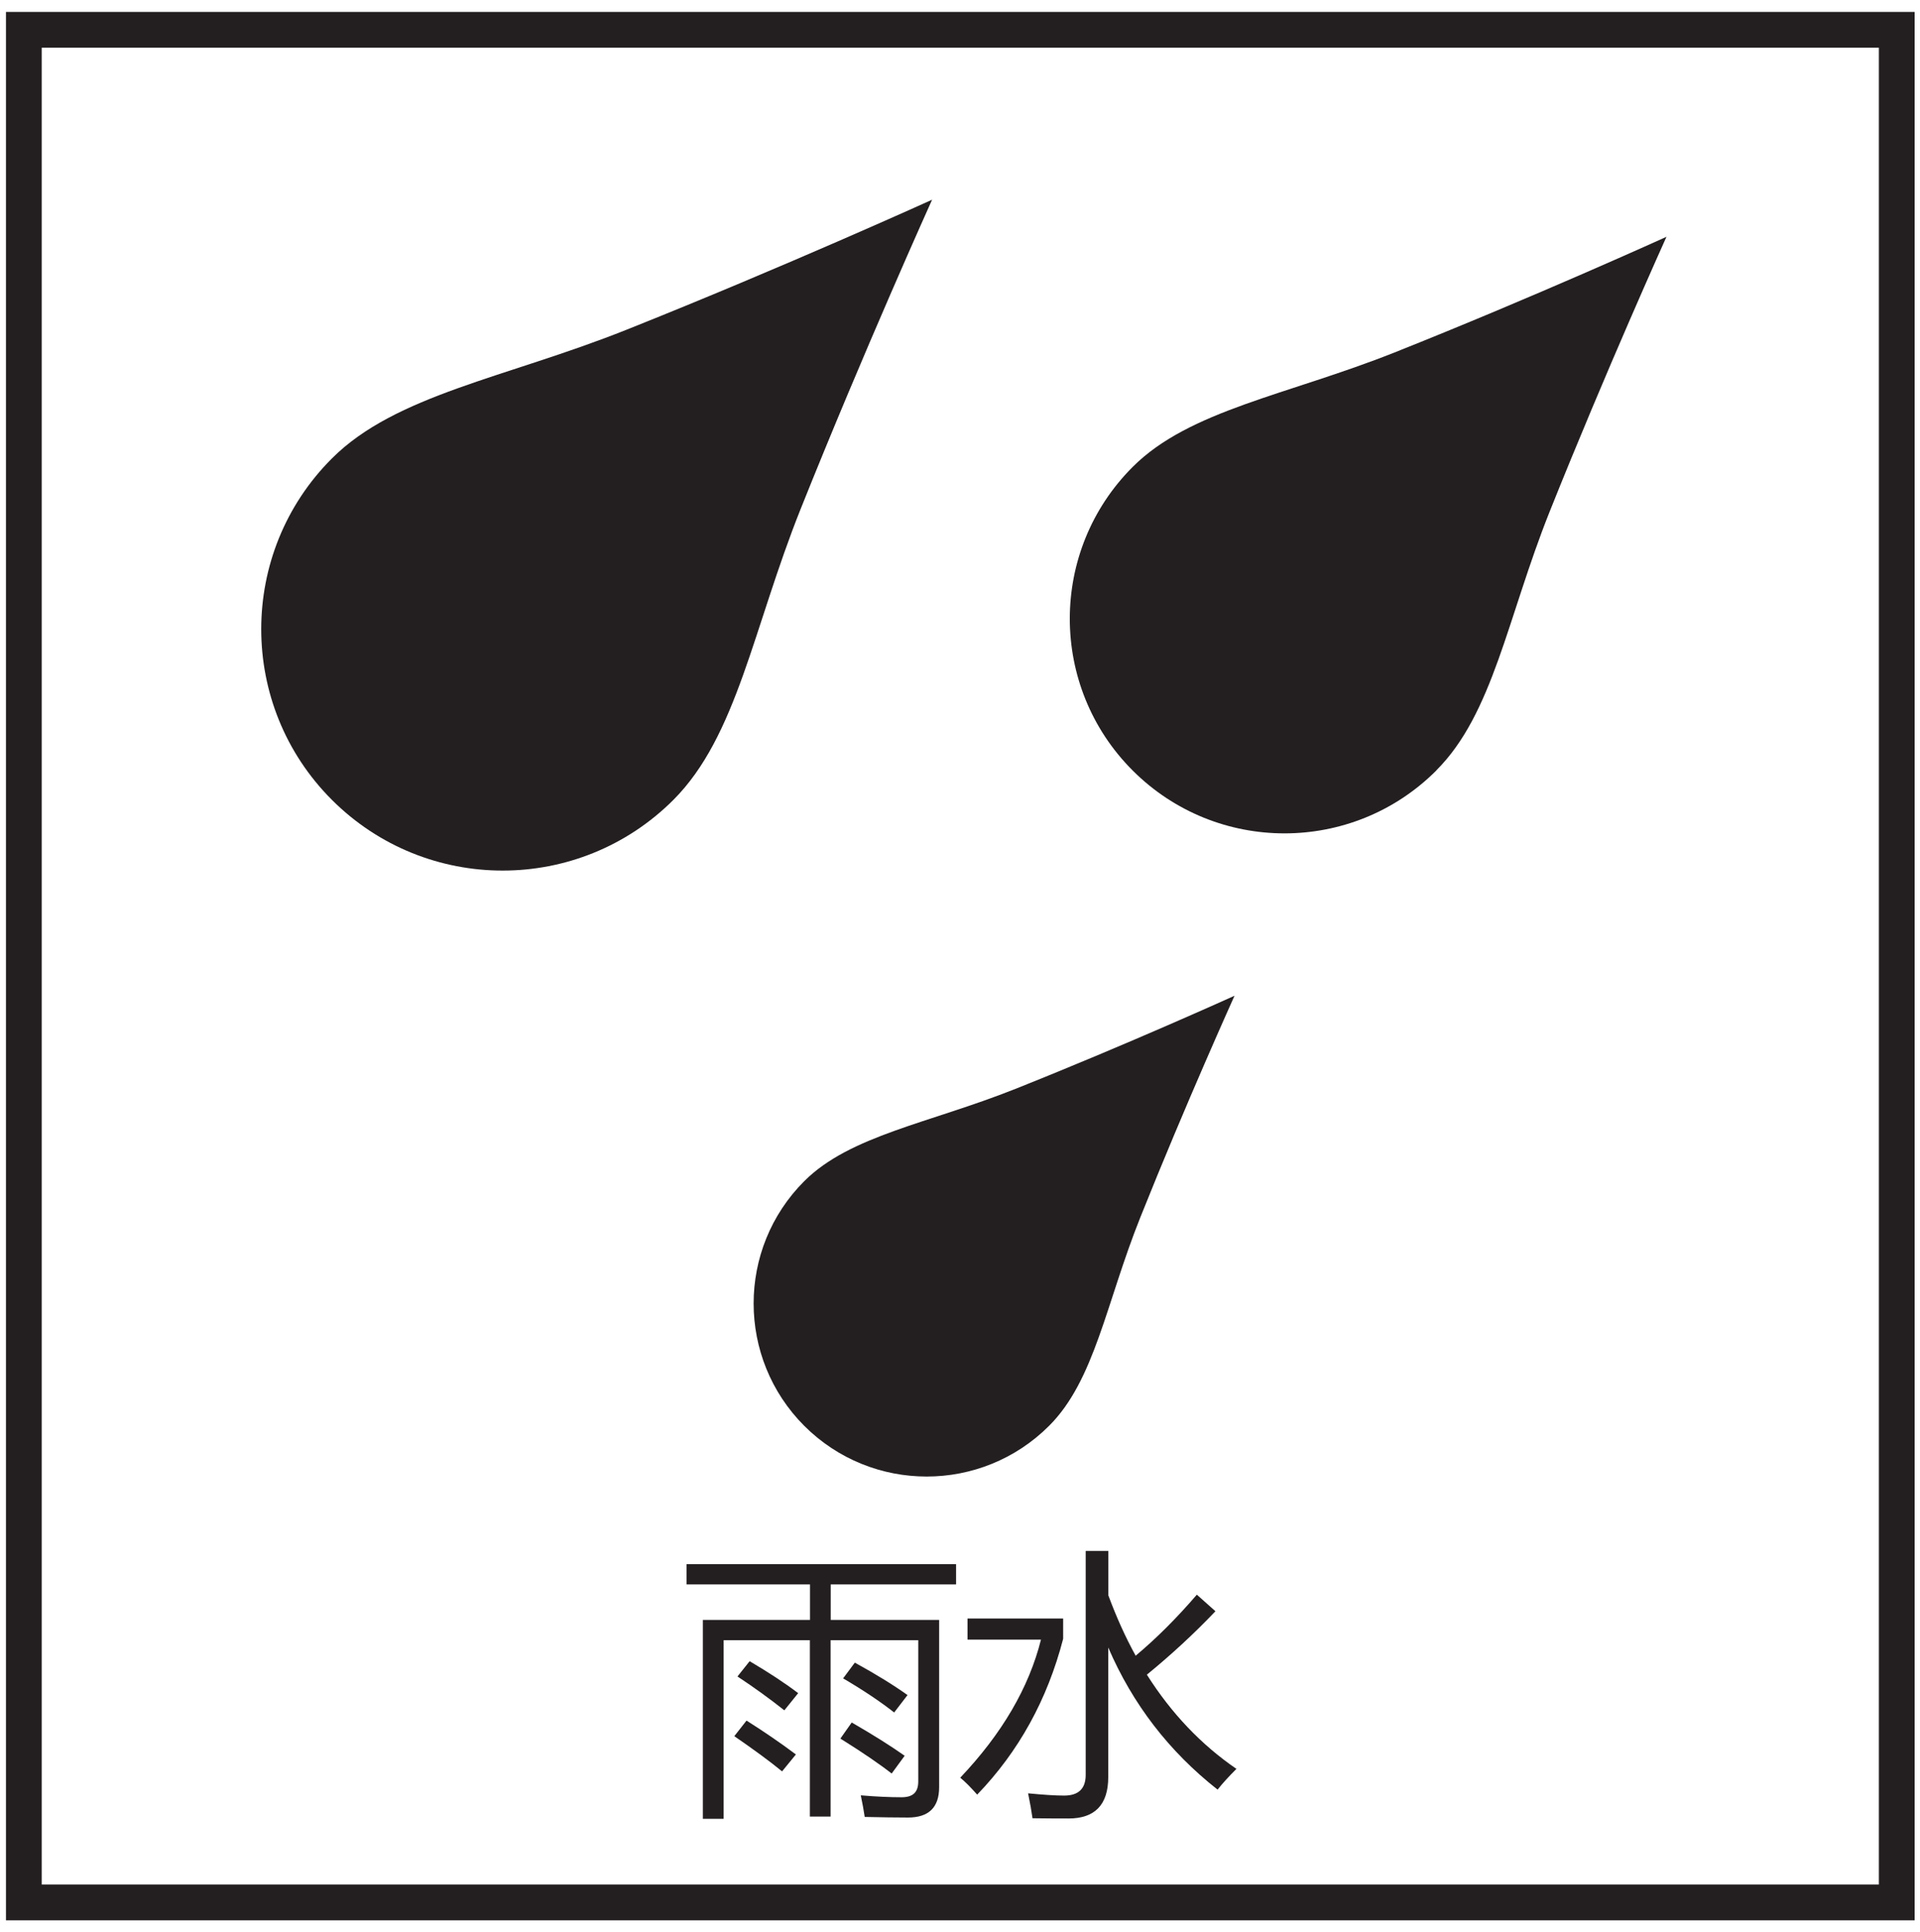
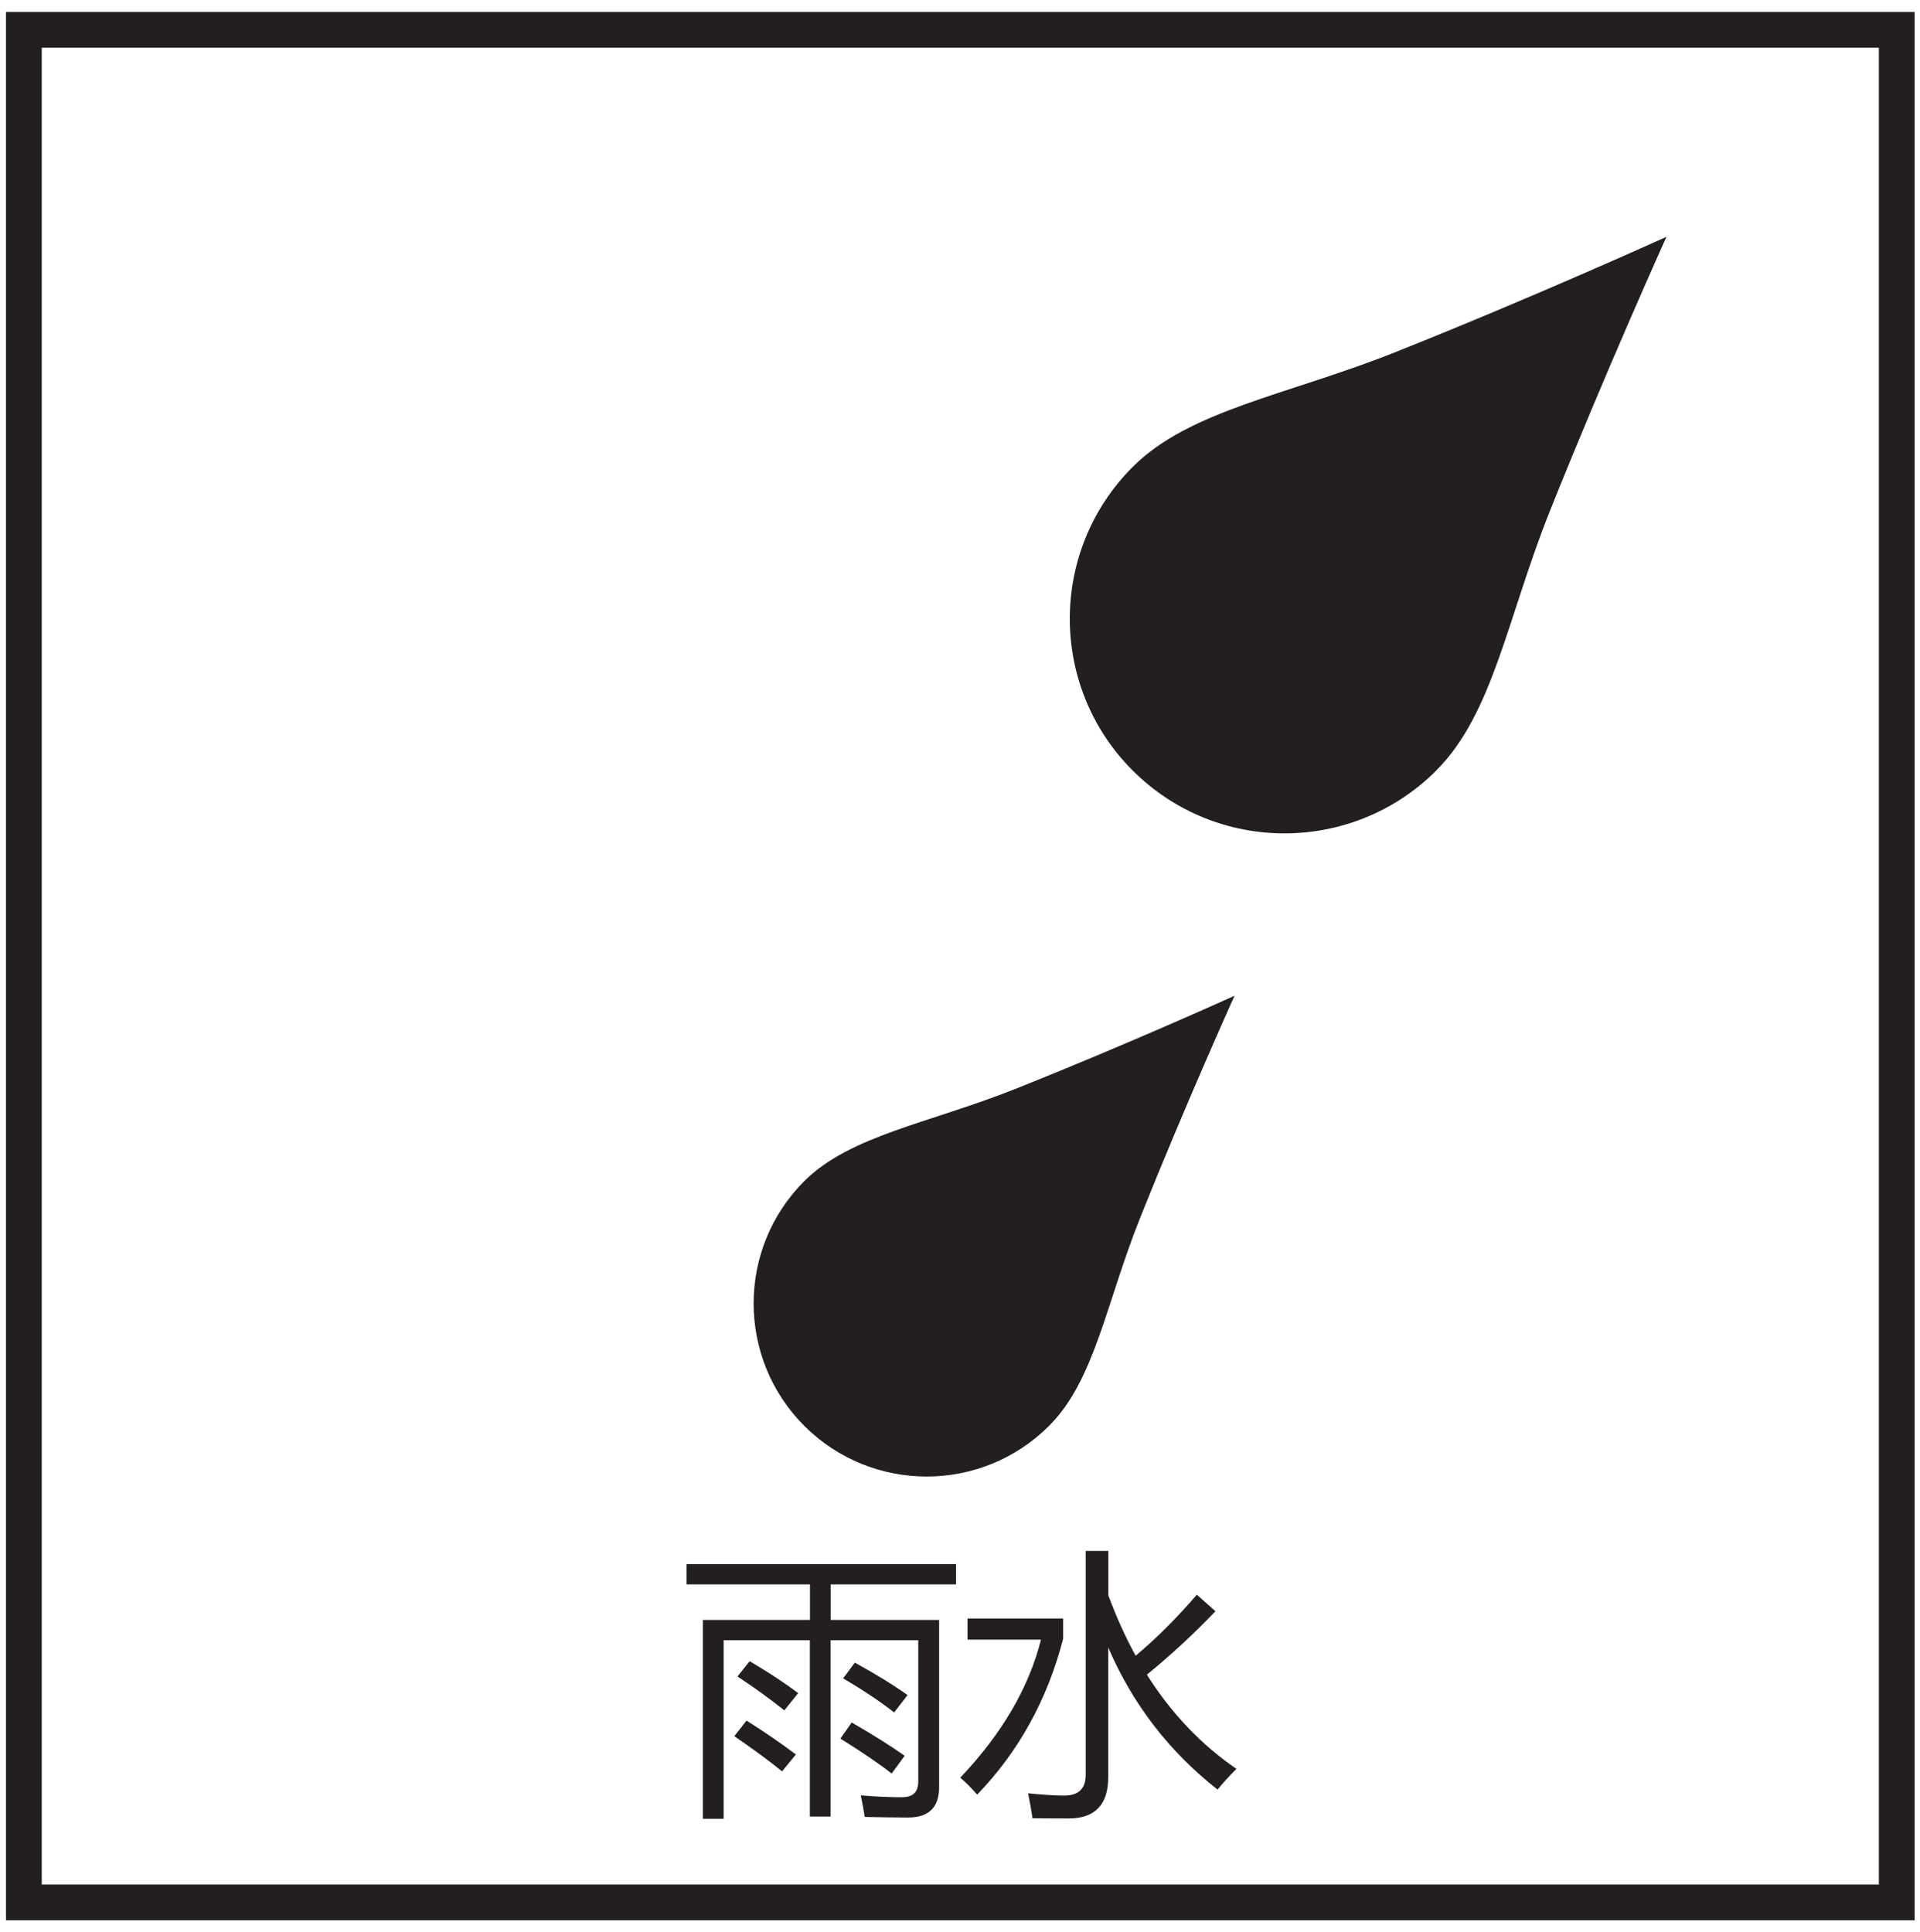
<svg xmlns="http://www.w3.org/2000/svg" width="161" height="162" viewBox="0 0 161 162" fill="none">
-   <path d="M56.47 67.08C48.56 74.99 35.74 74.99 27.83 67.08C19.93 59.18 19.93 46.35 27.83 38.45C33.17 33.1 42.42 31.69 52.52 27.66C65.76 22.38 78.16 16.75 78.16 16.75C78.16 16.75 72.47 29.35 67.14 42.68C63.14 52.69 61.81 61.73 56.47 67.08Z" fill="#231F20" />
  <path d="M120.44 64.62C113.41 71.65 102.01 71.65 94.98 64.62C87.95 57.59 87.95 46.19 94.98 39.16C99.73 34.4 107.94 33.14 116.94 29.56C128.72 24.87 139.74 19.86 139.74 19.86C139.74 19.86 134.68 31.06 129.94 42.92C126.39 51.82 125.2 59.86 120.44 64.61" fill="#231F20" />
  <path d="M87.97 119.58C82.3 125.25 73.11 125.25 67.44 119.58C61.78 113.91 61.78 104.72 67.44 99.06C71.27 95.23 77.9 94.21 85.15 91.32C94.64 87.54 103.52 83.51 103.52 83.51C103.52 83.51 99.44 92.54 95.62 102.1C92.75 109.27 91.8 115.76 87.97 119.58Z" fill="#231F20" />
  <path d="M57.56 131.18H80.17V132.88H69.66V135.86H78.75V149.89C78.75 151.58 77.88 152.43 76.14 152.43C75.1 152.43 73.89 152.41 72.51 152.38C72.43 151.84 72.32 151.23 72.18 150.57C73.48 150.68 74.62 150.73 75.6 150.73C76.58 150.73 77 150.29 77 149.4V137.56H69.65V152.35H67.91V137.56H60.68V152.54H58.94V135.86H67.92V132.88H57.57V131.18H57.56ZM61.58 145.6L62.6 144.3C64.12 145.26 65.5 146.21 66.74 147.14L65.58 148.56C64.56 147.72 63.22 146.74 61.58 145.61V145.6ZM61.84 140.6L62.86 139.32C64.44 140.25 65.8 141.14 66.93 142L65.77 143.44C64.56 142.48 63.25 141.53 61.84 140.6ZM70.47 145.81L71.42 144.46C73.19 145.48 74.67 146.41 75.86 147.25L74.77 148.74C73.76 147.95 72.33 146.97 70.47 145.81ZM70.7 140.76L71.68 139.44C73.43 140.4 74.91 141.31 76.1 142.16L74.98 143.62C73.82 142.71 72.39 141.75 70.7 140.76Z" fill="#231F20" />
  <path d="M81.13 137.51V135.74H89.15V137.44C87.83 142.53 85.43 146.89 81.94 150.51C81.41 149.91 80.94 149.43 80.52 149.09C84.02 145.4 86.28 141.54 87.29 137.51H81.13ZM91.06 130.07H92.94V133.8C93.61 135.61 94.37 137.3 95.23 138.86C96.94 137.43 98.65 135.73 100.36 133.74L101.92 135.13C100.11 137.03 98.19 138.8 96.17 140.45C98.22 143.69 100.72 146.32 103.68 148.35C103.03 149 102.5 149.58 102.1 150.09C98.02 146.88 94.97 142.91 92.93 138.17V149.04C92.93 151.35 91.82 152.51 89.6 152.51C88.92 152.51 87.91 152.51 86.58 152.49C86.5 151.92 86.38 151.22 86.21 150.4C87.45 150.52 88.46 150.59 89.23 150.59C90.44 150.59 91.04 150.01 91.04 148.85V130.08L91.06 130.07Z" fill="#231F20" />
  <path d="M157.55 4V158.05H3.5V4H157.55ZM160.55 1H0.5V161.05H160.55V1Z" fill="#231F20" />
</svg>